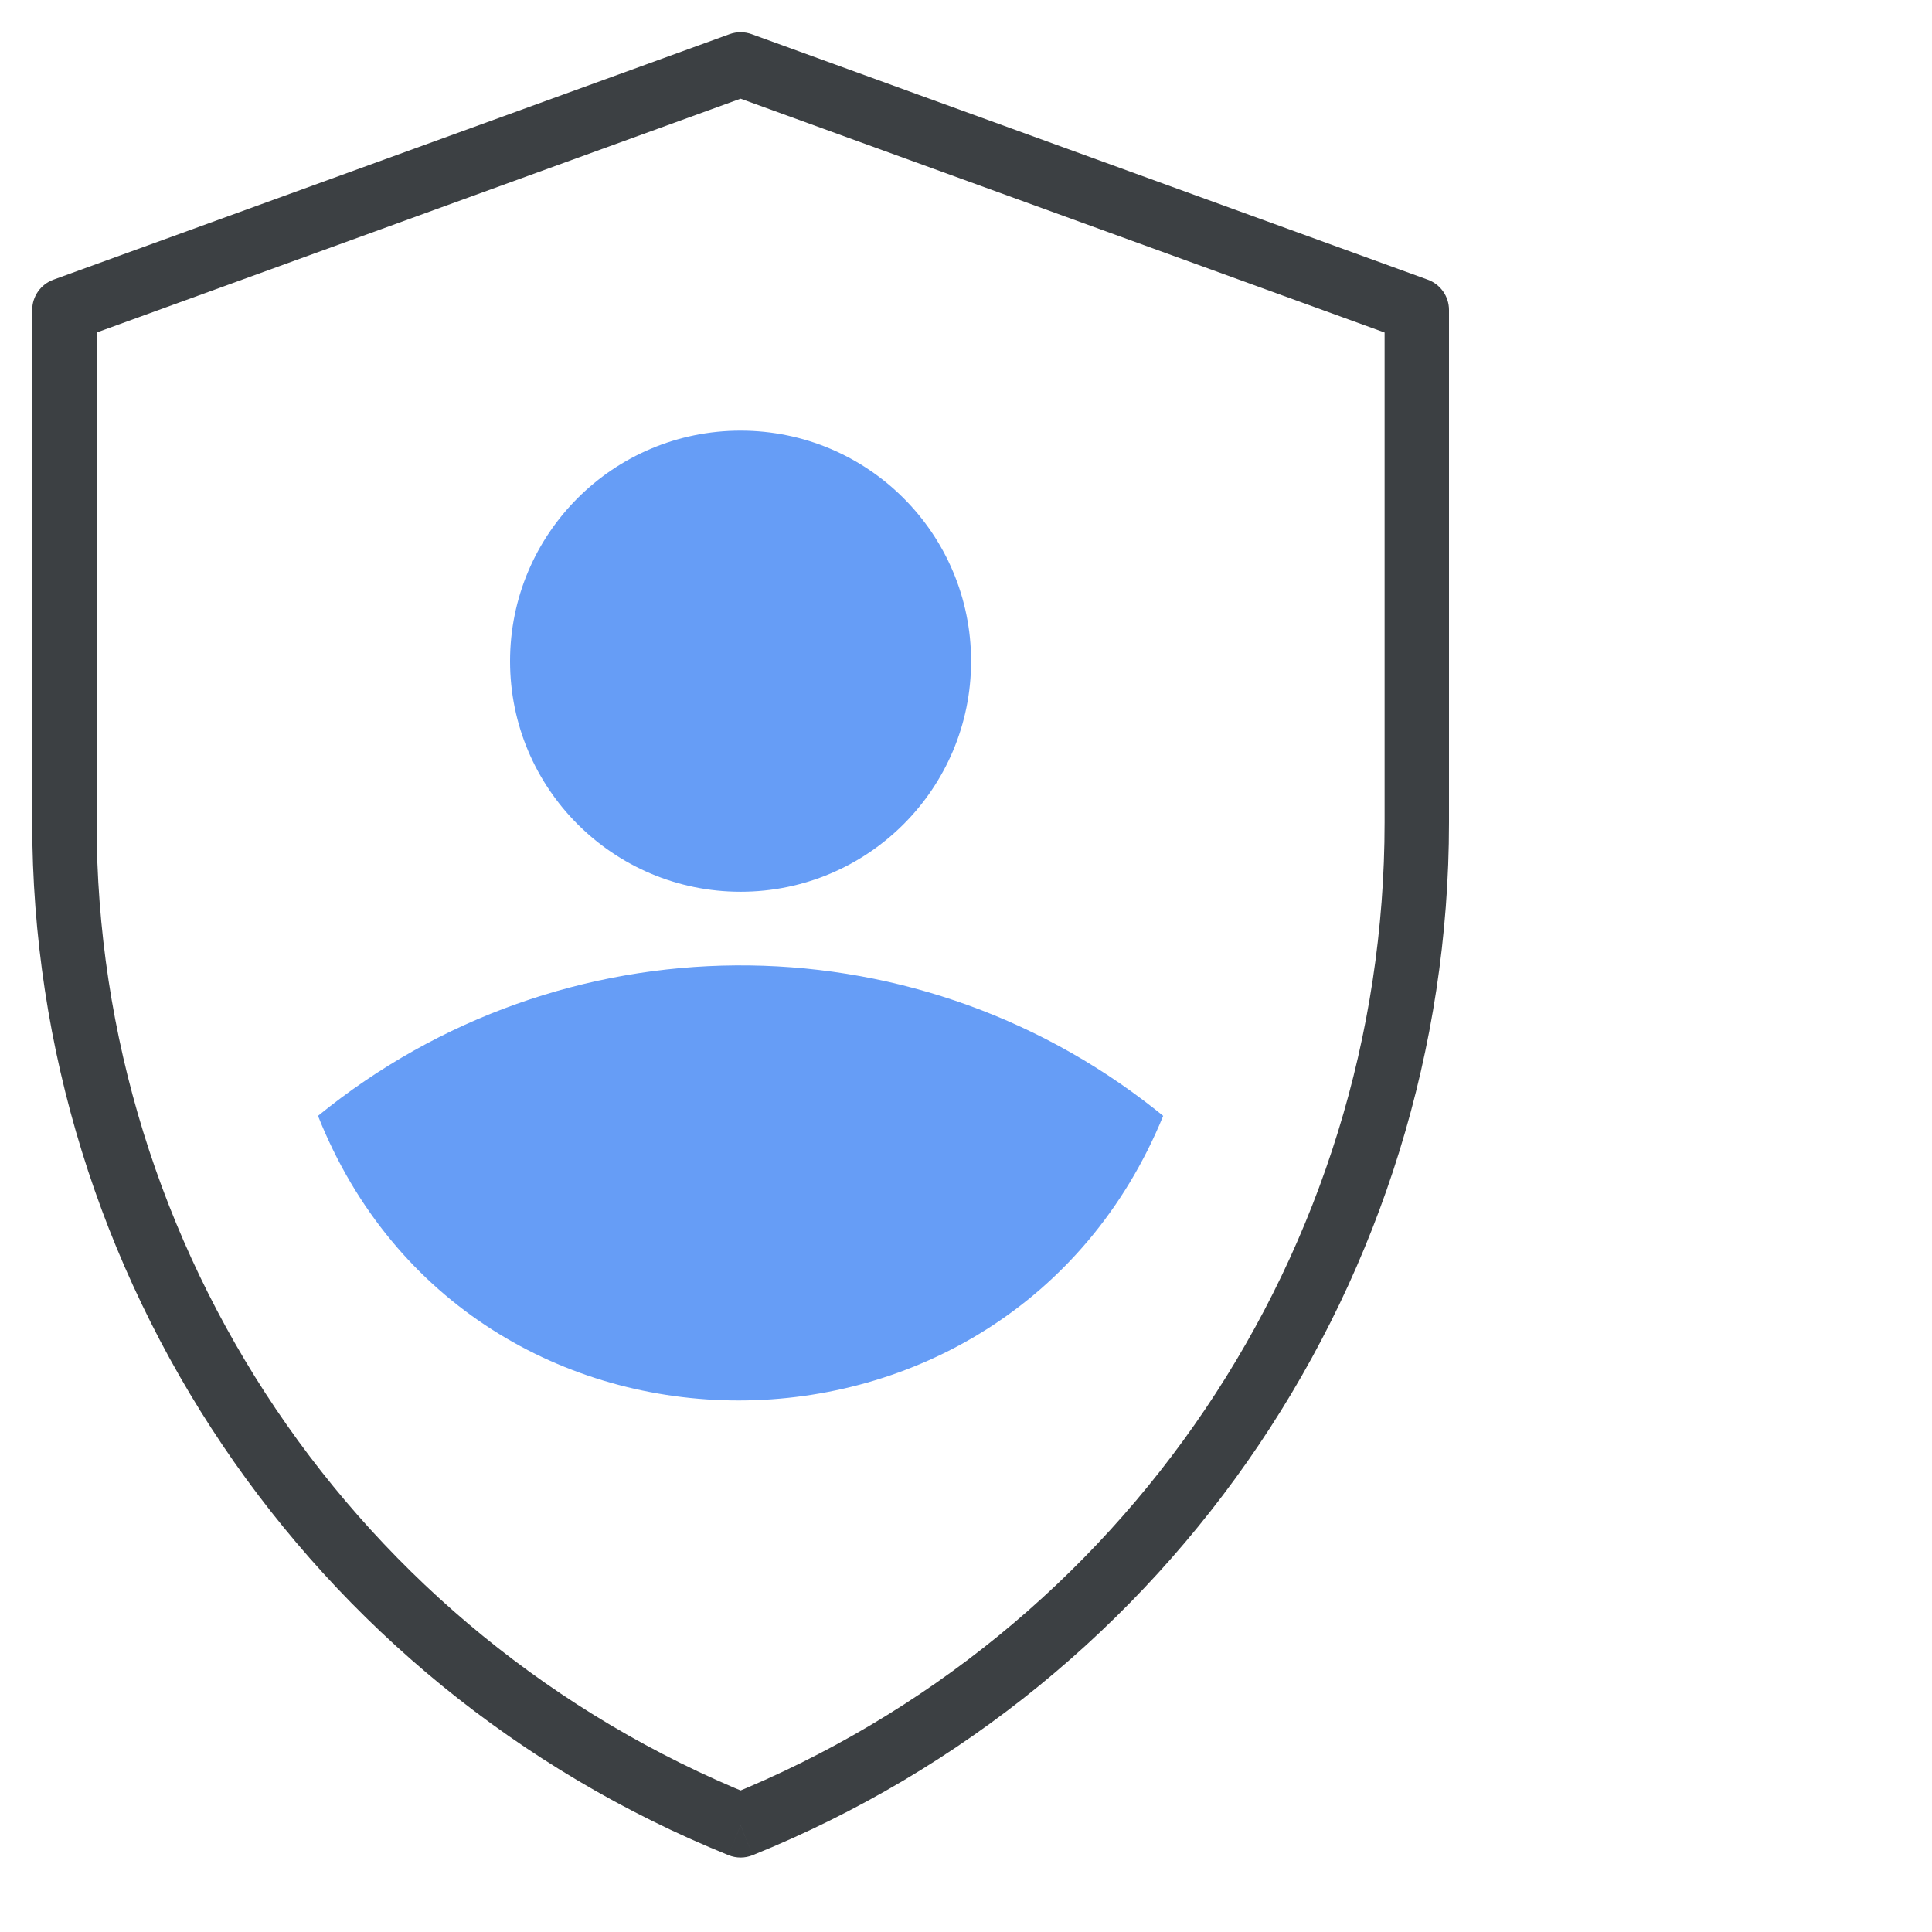
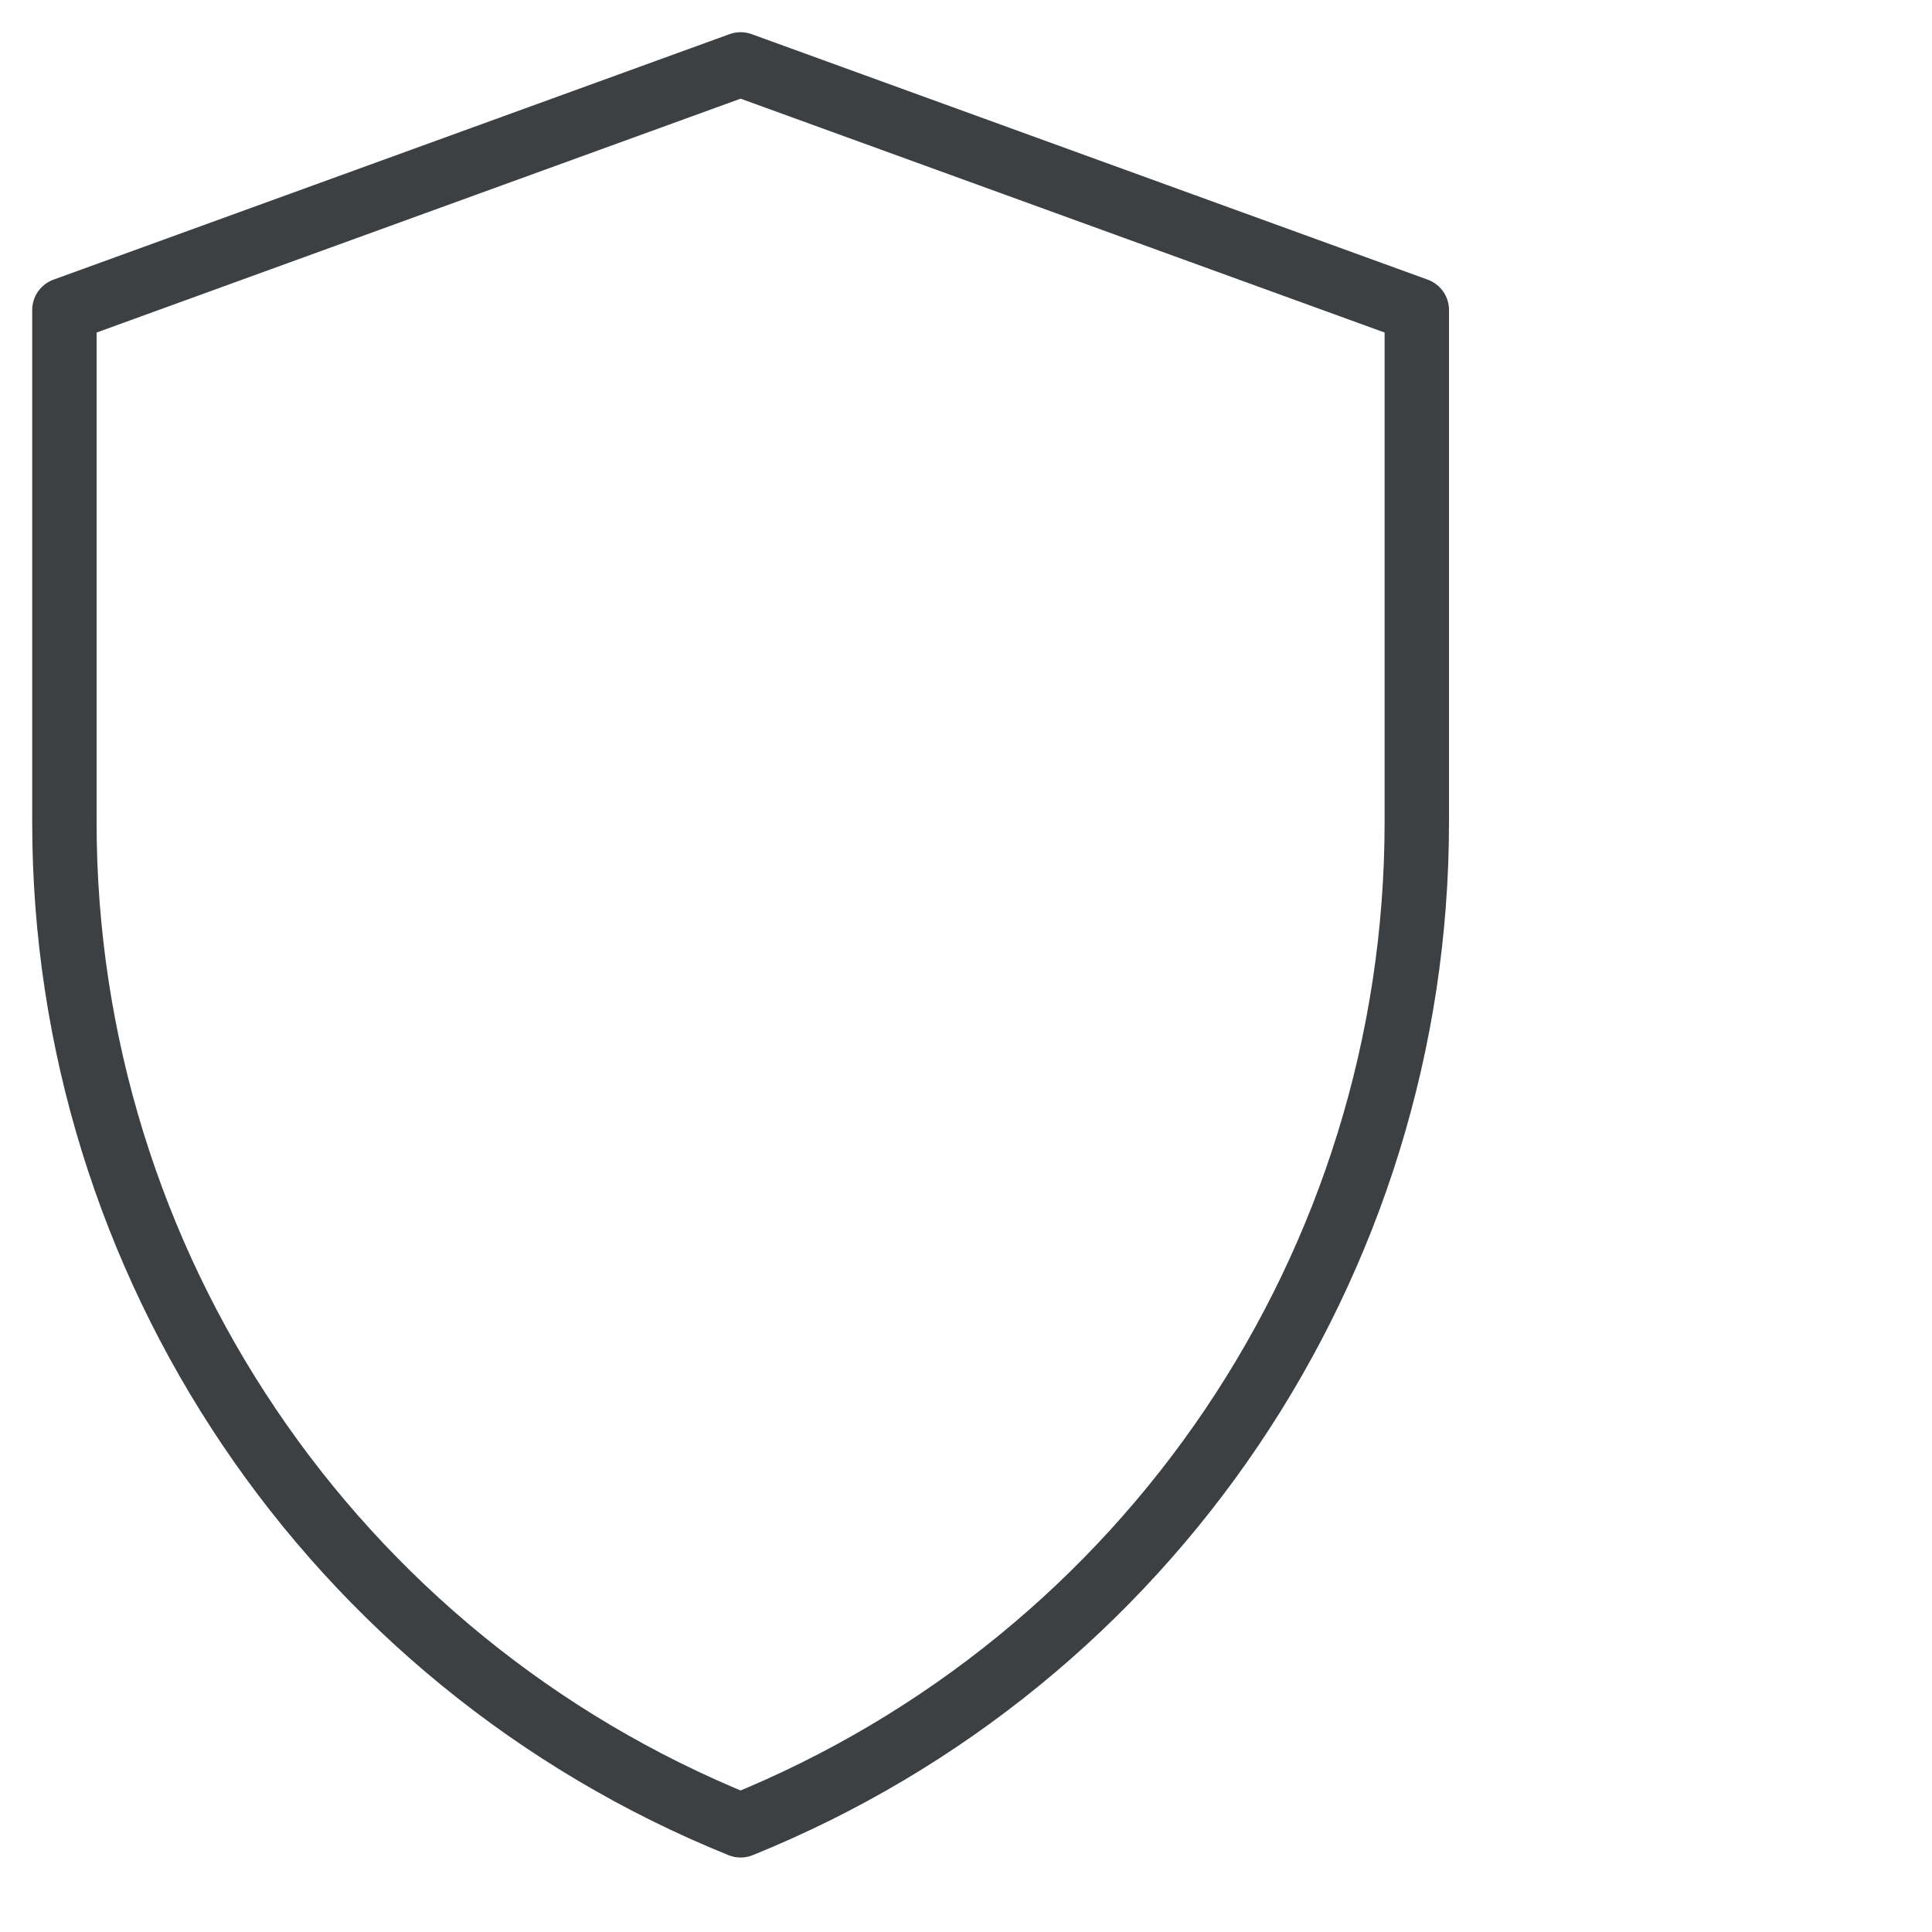
<svg xmlns="http://www.w3.org/2000/svg" width="30" height="30" viewBox="0 0 30 30" fill="none">
-   <rect width="30" height="30" />
  <path d="M1 4.813L0.829 4.343C0.632 4.415 0.5 4.603 0.5 4.813H1ZM11.5 1L11.671 0.53C11.56 0.49 11.44 0.49 11.329 0.53L11.5 1ZM11.5 28.344L11.312 28.807C11.433 28.856 11.567 28.856 11.688 28.807L11.5 28.344ZM22 4.813H22.5C22.5 4.603 22.368 4.415 22.171 4.343L22 4.813ZM1.171 5.283L11.671 1.47L11.329 0.53L0.829 4.343L1.171 5.283ZM1.5 12.768V4.813H0.5V12.768H1.5ZM11.688 27.88C5.53 25.389 1.5 19.411 1.5 12.768H0.5C0.5 19.818 4.777 26.163 11.312 28.807L11.688 27.88ZM11.688 28.807C18.223 26.163 22.5 19.818 22.5 12.768H21.5C21.5 19.411 17.47 25.389 11.312 27.88L11.688 28.807ZM22.5 12.768V4.813H21.5V12.768H22.5ZM22.171 4.343L11.671 0.53L11.329 1.47L21.829 5.283L22.171 4.343Z" fill="#3C4043" />
-   <path fill-rule="evenodd" clip-rule="evenodd" d="M11.5 13.847C13.477 13.847 15.079 12.244 15.079 10.267C15.079 8.29 13.477 6.687 11.5 6.687C9.523 6.687 7.92 8.29 7.92 10.267C7.92 12.244 9.523 13.847 11.5 13.847ZM17.941 17.23L18.062 17.327C15.654 23.207 7.284 23.232 4.938 17.327C8.713 14.248 14.12 14.208 17.941 17.23Z" fill="#669DF6" />
</svg>